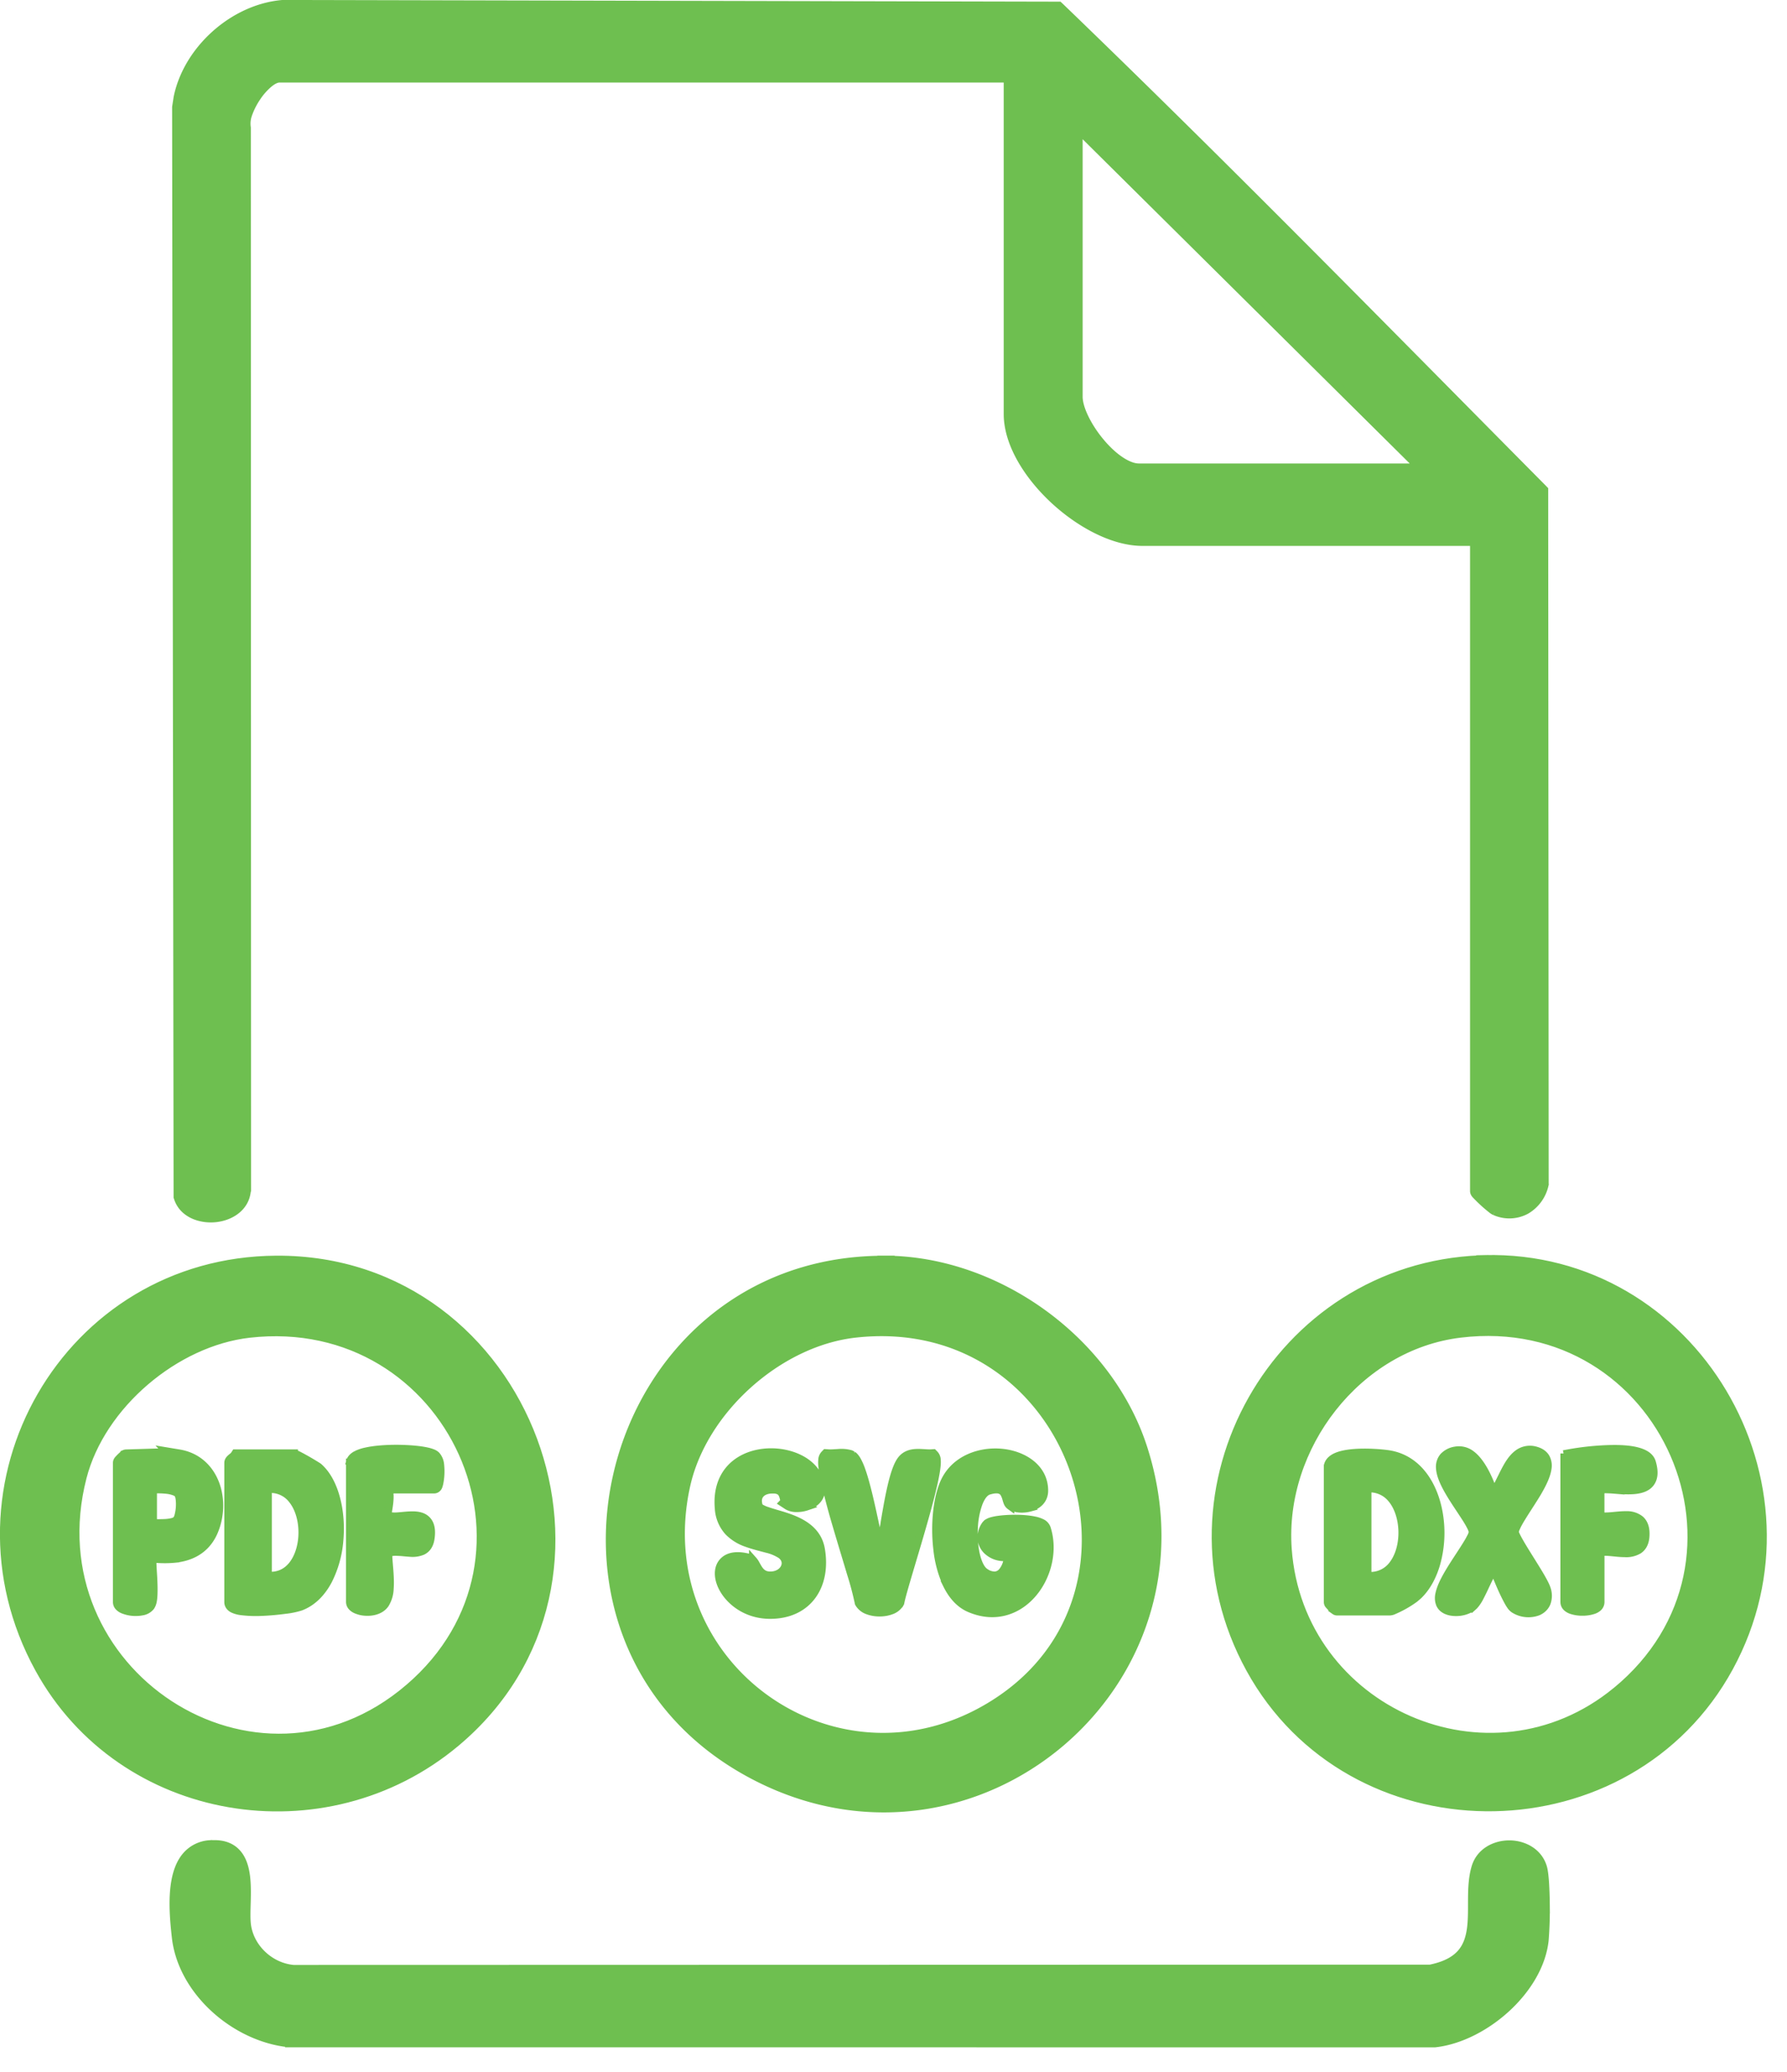
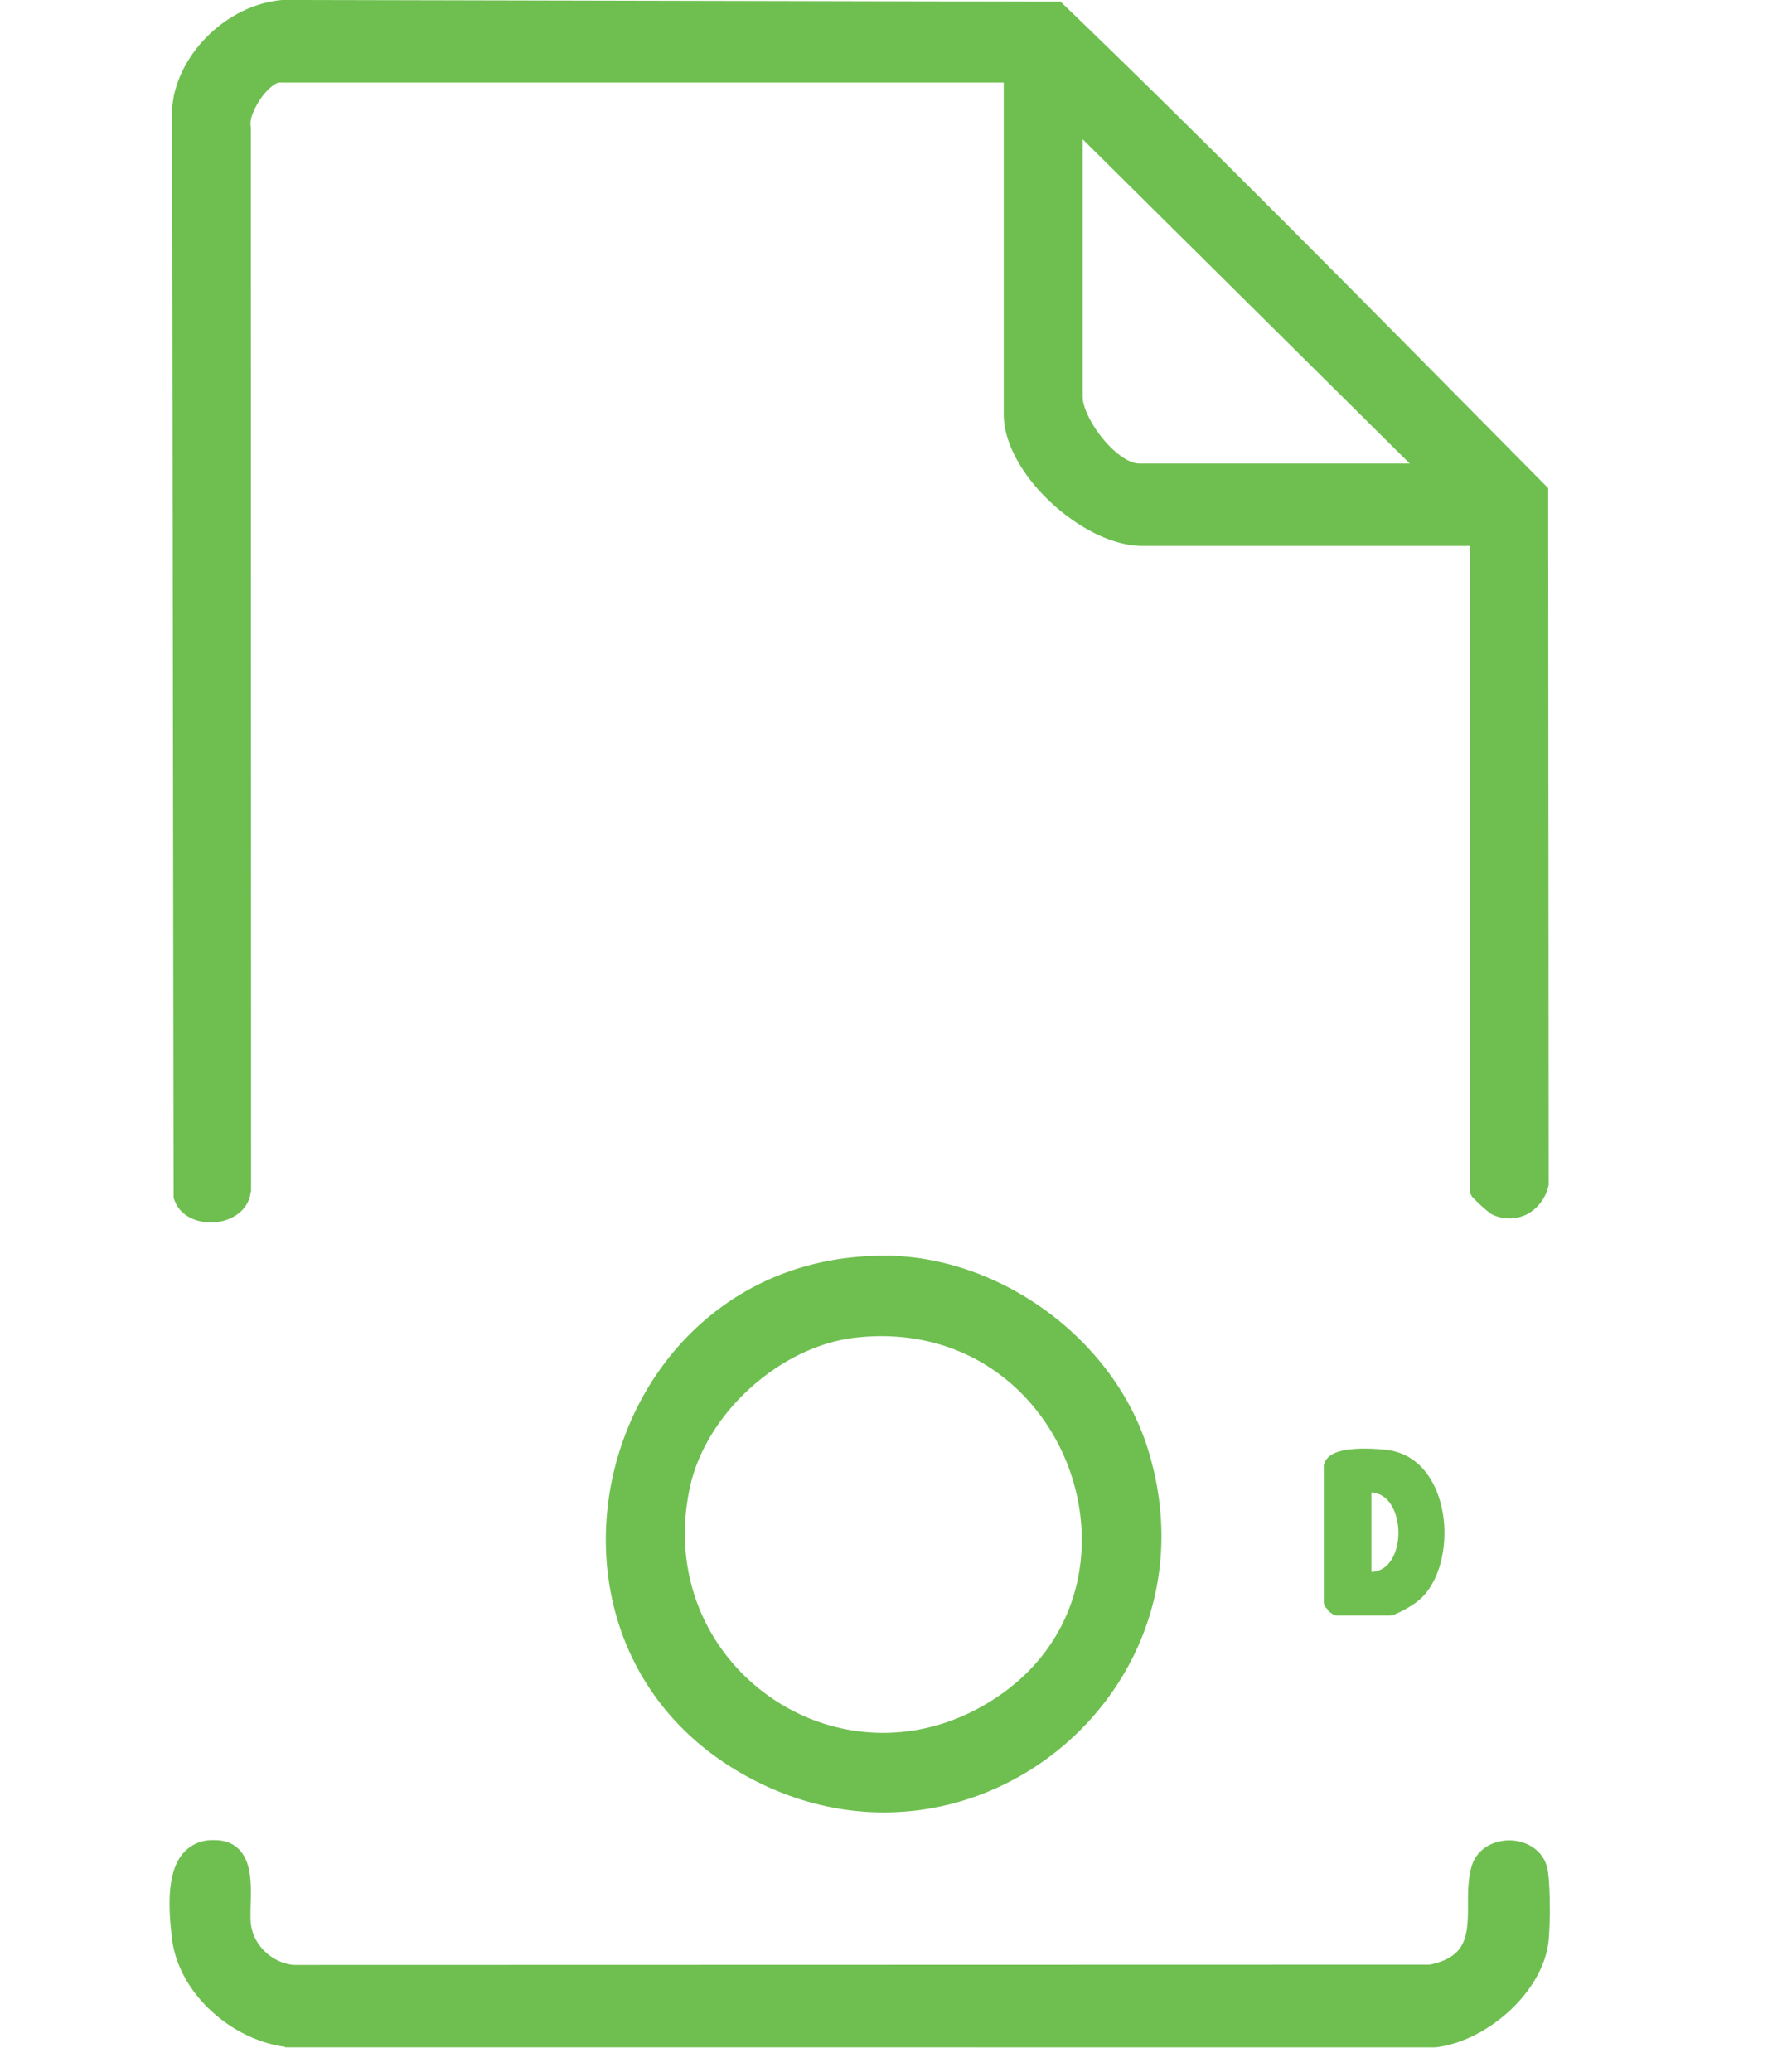
<svg xmlns="http://www.w3.org/2000/svg" width="44" height="51" fill="none" viewBox="0 0 44 51">
  <path fill="#6EBF50" stroke="#6EBF50" stroke-width=".2" d="M26.557 9.765c0 .137.05.316.144.512.093.195.224.4.376.584.152.186.323.35.493.466.172.118.334.182.472.182h6.911l-8.396-8.322v6.578ZM6.08 29.232l-.004.084c-.04.407-.4.627-.755.668-.374.044-.817-.101-.942-.504l-.005-.014v-.015L4.338 2.647v-.01l.037-.24c.115-.558.426-1.073.842-1.472C5.692.468 6.313.155 6.952.1l.009-.001 19.072.042h.04l.029.027c4.026 3.876 7.952 7.887 11.89 11.86l.028.029v.04l.012 17.045.001.011-.003.012a.962.962 0 0 1-.45.622.87.87 0 0 1-.772.03h-.001a.347.347 0 0 1-.062-.037 3.614 3.614 0 0 1-.41-.374.256.256 0 0 1-.019-.024c-.002-.005-.007-.011-.01-.019a.11.11 0 0 1-.01-.045v-15.98h-8.169c-.706 0-1.532-.438-2.177-1.037-.644-.599-1.136-1.385-1.136-2.108V1.932H6.88c-.066 0-.156.038-.26.124a1.585 1.585 0 0 0-.296.334c-.09.132-.163.276-.209.41a.662.662 0 0 0-.04.336l.001.01v.012l.006 26.074ZM5.201 45.4c.278-.018.482.056.622.205.141.148.203.357.232.57.028.214.024.45.018.663-.006.218-.012.41.007.553.077.565.572 1.027 1.144 1.078l27.99-.007c.377-.076.609-.21.755-.373.147-.164.216-.368.249-.6.033-.237.026-.49.028-.755.002-.259.013-.527.087-.771.115-.38.482-.56.828-.56s.713.18.828.56c.025.082.04.217.051.369.01.155.017.338.019.521a9.45 9.45 0 0 1-.028.913c-.07.626-.452 1.226-.956 1.683-.504.457-1.142.783-1.745.849h-.01l-28.19-.001h-.01v-.001c-.659-.066-1.318-.382-1.83-.848-.512-.466-.885-1.087-.96-1.768v-.001c-.04-.361-.094-.897-.014-1.355.04-.23.115-.448.251-.617a.831.831 0 0 1 .603-.308l.028-.002.003.002Z" />
-   <path fill="#6EBF50" stroke="#6EBF50" stroke-width=".2" d="M36.546 30.996c5.153-.131 8.491 5.535 6.032 10.047-2.453 4.5-9.082 4.601-11.682.241l-.12-.21c-2.423-4.42.672-9.877 5.673-10.072v-.004l.097-.002Zm0 0v.001l.002.099-.002-.1Zm3.25 10.634c3.895-3.2 1.194-9.41-3.839-8.802-2.533.305-4.434 2.788-4.252 5.304.29 3.989 4.974 6.056 8.09 3.498ZM6.805 31.01c6.211-.035 9.18 7.904 4.417 11.89C8.003 45.595 2.995 44.785.96 41.075c-2.48-4.519.68-10.037 5.845-10.065Zm3.264 10.542c3.781-3.237 1.048-9.287-3.93-8.722-.906.103-1.819.54-2.563 1.177-.744.637-1.314 1.47-1.543 2.356-1.235 4.785 4.271 8.413 8.036 5.189Z" />
  <path fill="#6EBF50" stroke="#6EBF50" stroke-width=".2" d="M21.8 31.01c2.772.015 5.512 2.006 6.355 4.65 1.853 5.813-4.162 10.842-9.544 8.072-6.22-3.202-3.837-12.666 3.09-12.72v-.003h.1Zm2.659 10.944c4.396-2.75 1.975-9.735-3.41-9.125-.94.107-1.876.576-2.63 1.254s-1.319 1.56-1.524 2.485c-.983 4.45 3.726 7.788 7.564 5.386Zm8.958-6.19c.31-.016.643.014.79.038.753.126 1.146.843 1.237 1.583a2.81 2.81 0 0 1-.083 1.11c-.088.302-.232.576-.437.774l-.092.079a2.633 2.633 0 0 1-.544.305.267.267 0 0 1-.077.014h-1.285a.112.112 0 0 1-.043-.009l-.014-.008-.014-.01a1.315 1.315 0 0 1-.142-.145.104.104 0 0 1-.017-.057V36.08l.004-.013c.036-.13.163-.197.281-.235.125-.04.281-.06.436-.068Zm.235.877a.104.104 0 0 1 .016.053v2.097a.685.685 0 0 0 .632-.278c.16-.21.24-.516.232-.825-.008-.31-.104-.61-.276-.807a.69.69 0 0 0-.604-.24Z" />
-   <path fill="#6EBF50" stroke="#6EBF50" stroke-width=".2" d="M37.815 35.71c.108.03.192.085.243.169a.41.41 0 0 1 .044.27c-.025.181-.133.394-.252.596-.12.201-.27.422-.376.596-.056.09-.102.17-.134.24a.39.39 0 0 0-.045.142l.003.011a1.995 1.995 0 0 0 .097.194c.066.118.155.263.249.413.093.149.19.303.268.435.076.13.142.25.167.328a.515.515 0 0 1 .002.351c-.04.1-.118.17-.208.211a.66.66 0 0 1-.59-.056.314.314 0 0 1-.086-.087 1.316 1.316 0 0 1-.073-.122 4.688 4.688 0 0 1-.158-.326 10.805 10.805 0 0 1-.18-.436.924.924 0 0 0-.055.08c-.052.09-.103.197-.155.306a5.77 5.77 0 0 1-.154.314.922.922 0 0 1-.128.185l-.05.045a.727.727 0 0 1-.419.112c-.14-.004-.323-.052-.378-.223a.44.44 0 0 1-.004-.223c.016-.075.045-.155.081-.236.073-.162.181-.34.29-.51.112-.174.222-.337.309-.48.043-.07.079-.132.104-.185a.343.343 0 0 0 .036-.107l-.007-.045a.62.62 0 0 0-.035-.086 2.438 2.438 0 0 0-.139-.238c-.113-.177-.267-.397-.389-.604-.12-.205-.228-.424-.236-.611a.381.381 0 0 1 .087-.274.502.502 0 0 1 .295-.15.492.492 0 0 1 .392.102c.107.082.198.2.274.326.116.19.204.416.27.59.036-.047.072-.105.109-.173.033-.063.065-.13.1-.199.033-.068.069-.139.106-.207.073-.133.16-.266.275-.354a.492.492 0 0 1 .45-.084Zm1.88-.04c.216-.002.43.01.6.053.163.04.329.116.376.274.065.22.057.394-.043.517-.096.117-.254.154-.402.166-.153.012-.328-.001-.487-.012a3.107 3.107 0 0 0-.334-.009v.67c.08.005.167.004.261-.004.122-.01.259-.028.378-.025a.517.517 0 0 1 .34.107c.1.088.14.223.13.4-.008.16-.064.277-.17.347a.596.596 0 0 1-.34.077c-.115 0-.246-.017-.361-.027a1.584 1.584 0 0 0-.237-.004v1.237a.18.18 0 0 1-.062.134.328.328 0 0 1-.112.062.845.845 0 0 1-.268.04.849.849 0 0 1-.269-.04.329.329 0 0 1-.111-.062.18.18 0 0 1-.063-.133v-3.56h.1l-.02-.097a6.74 6.74 0 0 1 1.094-.111Zm-32.473.11c.015 0 .027.002.03.003l.016.005.026.012.066.032a6.458 6.458 0 0 1 .478.277c.209.18.352.461.436.777.085.317.112.678.08 1.031a2.629 2.629 0 0 1-.277.991c-.155.29-.377.527-.674.64a1.94 1.94 0 0 1-.384.079c-.17.023-.37.042-.563.05a2.931 2.931 0 0 1-.526-.019.646.646 0 0 1-.193-.055c-.051-.026-.114-.078-.114-.166v-3.43a.12.12 0 0 1 .023-.067.197.197 0 0 1 .022-.027.726.726 0 0 1 .044-.039l.04-.033c.012-.011.016-.017.016-.017l.029-.045h1.425Zm-.628.874v2.136c.27.02.472-.088.612-.267.159-.203.243-.498.243-.8 0-.303-.084-.598-.243-.8a.677.677 0 0 0-.612-.269ZM4.41 35.78c.458.076.755.38.894.754.137.37.12.814-.047 1.188-.21.466-.608.609-.945.646a2.654 2.654 0 0 1-.44.006l-.121-.006v.099c.003.1.012.23.02.368.007.136.012.28.007.401-.002.061-.007.12-.016.17a.36.36 0 0 1-.052.139.334.334 0 0 1-.211.12.833.833 0 0 1-.475-.047.315.315 0 0 1-.09-.06.166.166 0 0 1-.053-.118v-3.431c0-.022.007-.038.009-.042l.007-.014a.203.203 0 0 1 .028-.035 1.386 1.386 0 0 1 .128-.121l.013-.008a.109.109 0 0 1 .043-.009l.654-.02c.124-.004.25-.005.367-.001l-.028-.03.308.051Zm-.645.882v.833l.084.001c.068.001.139 0 .208-.003a.946.946 0 0 0 .184-.025.236.236 0 0 0 .105-.05.272.272 0 0 0 .049-.105 1.105 1.105 0 0 0 .031-.401.544.544 0 0 0-.015-.08l-.017-.046c-.015-.025-.045-.05-.1-.071a.784.784 0 0 0-.197-.044 2.496 2.496 0 0 0-.332-.009Zm5.895-.996c.231-.004.466.008.655.031.095.012.18.028.25.046.034.01.066.02.094.032a.265.265 0 0 1 .08.051.392.392 0 0 1 .095.217 1.497 1.497 0 0 1-.016.455.59.59 0 0 1-.02.076.123.123 0 0 1-.04.063.104.104 0 0 1-.069.026H9.57c.007.025.013.05.016.075.01.089.005.184-.005.27-.01.085-.025.168-.034.226a1.024 1.024 0 0 0-.008.058c.029.024.082.04.18.04.056 0 .116-.006.181-.012.065-.006.135-.013.202-.015.127-.005.28.003.386.096.115.1.145.265.109.487-.024.142-.09.239-.195.29a.63.63 0 0 1-.31.044 3.986 3.986 0 0 1-.157-.013 2.48 2.48 0 0 0-.154-.01.616.616 0 0 0-.221.026.748.748 0 0 0 0 .098c.004.097.017.219.027.36.01.138.017.288.006.426a.763.763 0 0 1-.113.377c-.116.165-.332.2-.493.187a.654.654 0 0 1-.23-.058.306.306 0 0 1-.088-.063.172.172 0 0 1-.049-.117v-3.43h.1l-.097-.027c.022-.08.089-.132.152-.166a.978.978 0 0 1 .242-.081c.182-.041.414-.06.644-.065Zm15.013.098c.524.053 1.035.37 1.035.93 0 .24-.176.368-.348.415a.757.757 0 0 1-.261.024.588.588 0 0 1-.15-.032l-.01.01-.067-.045a.178.178 0 0 1-.064-.086c-.01-.023-.018-.052-.025-.076a.595.595 0 0 0-.058-.147.187.187 0 0 0-.11-.085c-.053-.016-.138-.018-.273.023-.092.029-.18.13-.25.312a2.07 2.07 0 0 0-.116.64c-.01.235.012.473.062.668.052.2.129.332.212.387a.413.413 0 0 0 .251.083.263.263 0 0 0 .17-.084.606.606 0 0 0 .144-.38.595.595 0 0 1-.514-.16.459.459 0 0 1-.132-.288.53.53 0 0 1 .102-.34l.032-.034a.401.401 0 0 1 .1-.048 1.13 1.13 0 0 1 .17-.036c.128-.018.288-.029.447-.027.159.001.321.014.45.042a.723.723 0 0 1 .177.058.236.236 0 0 1 .123.13c.175.536.025 1.162-.326 1.586-.355.43-.923.661-1.569.385-.247-.106-.427-.317-.554-.573a2.758 2.758 0 0 1-.24-.88c-.075-.624.002-1.3.185-1.676.265-.547.878-.75 1.407-.696Zm-5.76-.011c.32-.014.646.065.893.224.247.16.42.408.405.724-.01.206-.187.327-.344.38a.778.778 0 0 1-.252.041.436.436 0 0 1-.227-.057l-.104-.068.036-.037a.973.973 0 0 1-.012-.048c-.011-.046-.021-.088-.04-.128a.19.19 0 0 0-.082-.089.31.31 0 0 0-.138-.03l-.072.001c-.13.01-.22.06-.268.126-.047.064-.067.157-.025.283.003.01.012.026.047.049a.751.751 0 0 0 .153.068c.065.023.14.045.223.07.082.024.172.05.261.08.353.119.763.319.844.796.074.435.003.839-.213 1.135-.218.3-.573.477-1.037.477-.636 0-1.08-.404-1.216-.781-.067-.186-.066-.393.066-.53.132-.139.357-.166.644-.087h.001c.04.012.068.037.087.058a.44.44 0 0 1 .05.069c.03.051.05.093.083.143.059.089.135.161.283.163.191.002.316-.094.364-.2.047-.102.028-.227-.096-.317a1.125 1.125 0 0 0-.356-.146c-.146-.04-.32-.081-.481-.14a1.144 1.144 0 0 1-.453-.28.929.929 0 0 1-.237-.572c-.04-.458.096-.8.334-1.03.236-.226.56-.333.88-.347Zm3.847.02c.064.004.122.008.175.004l.046-.003.032.033a.208.208 0 0 1 .05.127.762.762 0 0 1-.002.14c-.009.105-.033.24-.066.394-.067.308-.174.705-.29 1.107-.115.403-.24.815-.34 1.153-.101.342-.176.603-.196.712l-.004.017-.008.014a.404.404 0 0 1-.216.172.81.81 0 0 1-.285.048.818.818 0 0 1-.285-.048.412.412 0 0 1-.218-.171l-.008-.016-.003-.019a7.55 7.55 0 0 0-.19-.711c-.1-.338-.227-.75-.344-1.15a18.048 18.048 0 0 1-.294-1.105 3.239 3.239 0 0 1-.066-.396.758.758 0 0 1 0-.142.212.212 0 0 1 .052-.127l.032-.033.047.003c.075.007.16-.001.263-.007a.84.84 0 0 1 .303.027l.051.026a.27.27 0 0 1 .04.035.486.486 0 0 1 .063.087 1.5 1.5 0 0 1 .106.238c.067.184.13.424.189.668.058.244.112.497.158.712l.11.477.017.083c.014-.09.033-.19.05-.3.034-.216.073-.462.117-.704.043-.241.091-.48.145-.683.053-.198.115-.374.19-.48.103-.146.25-.182.384-.187.066-.003.134.002.196.005Z" />
</svg>